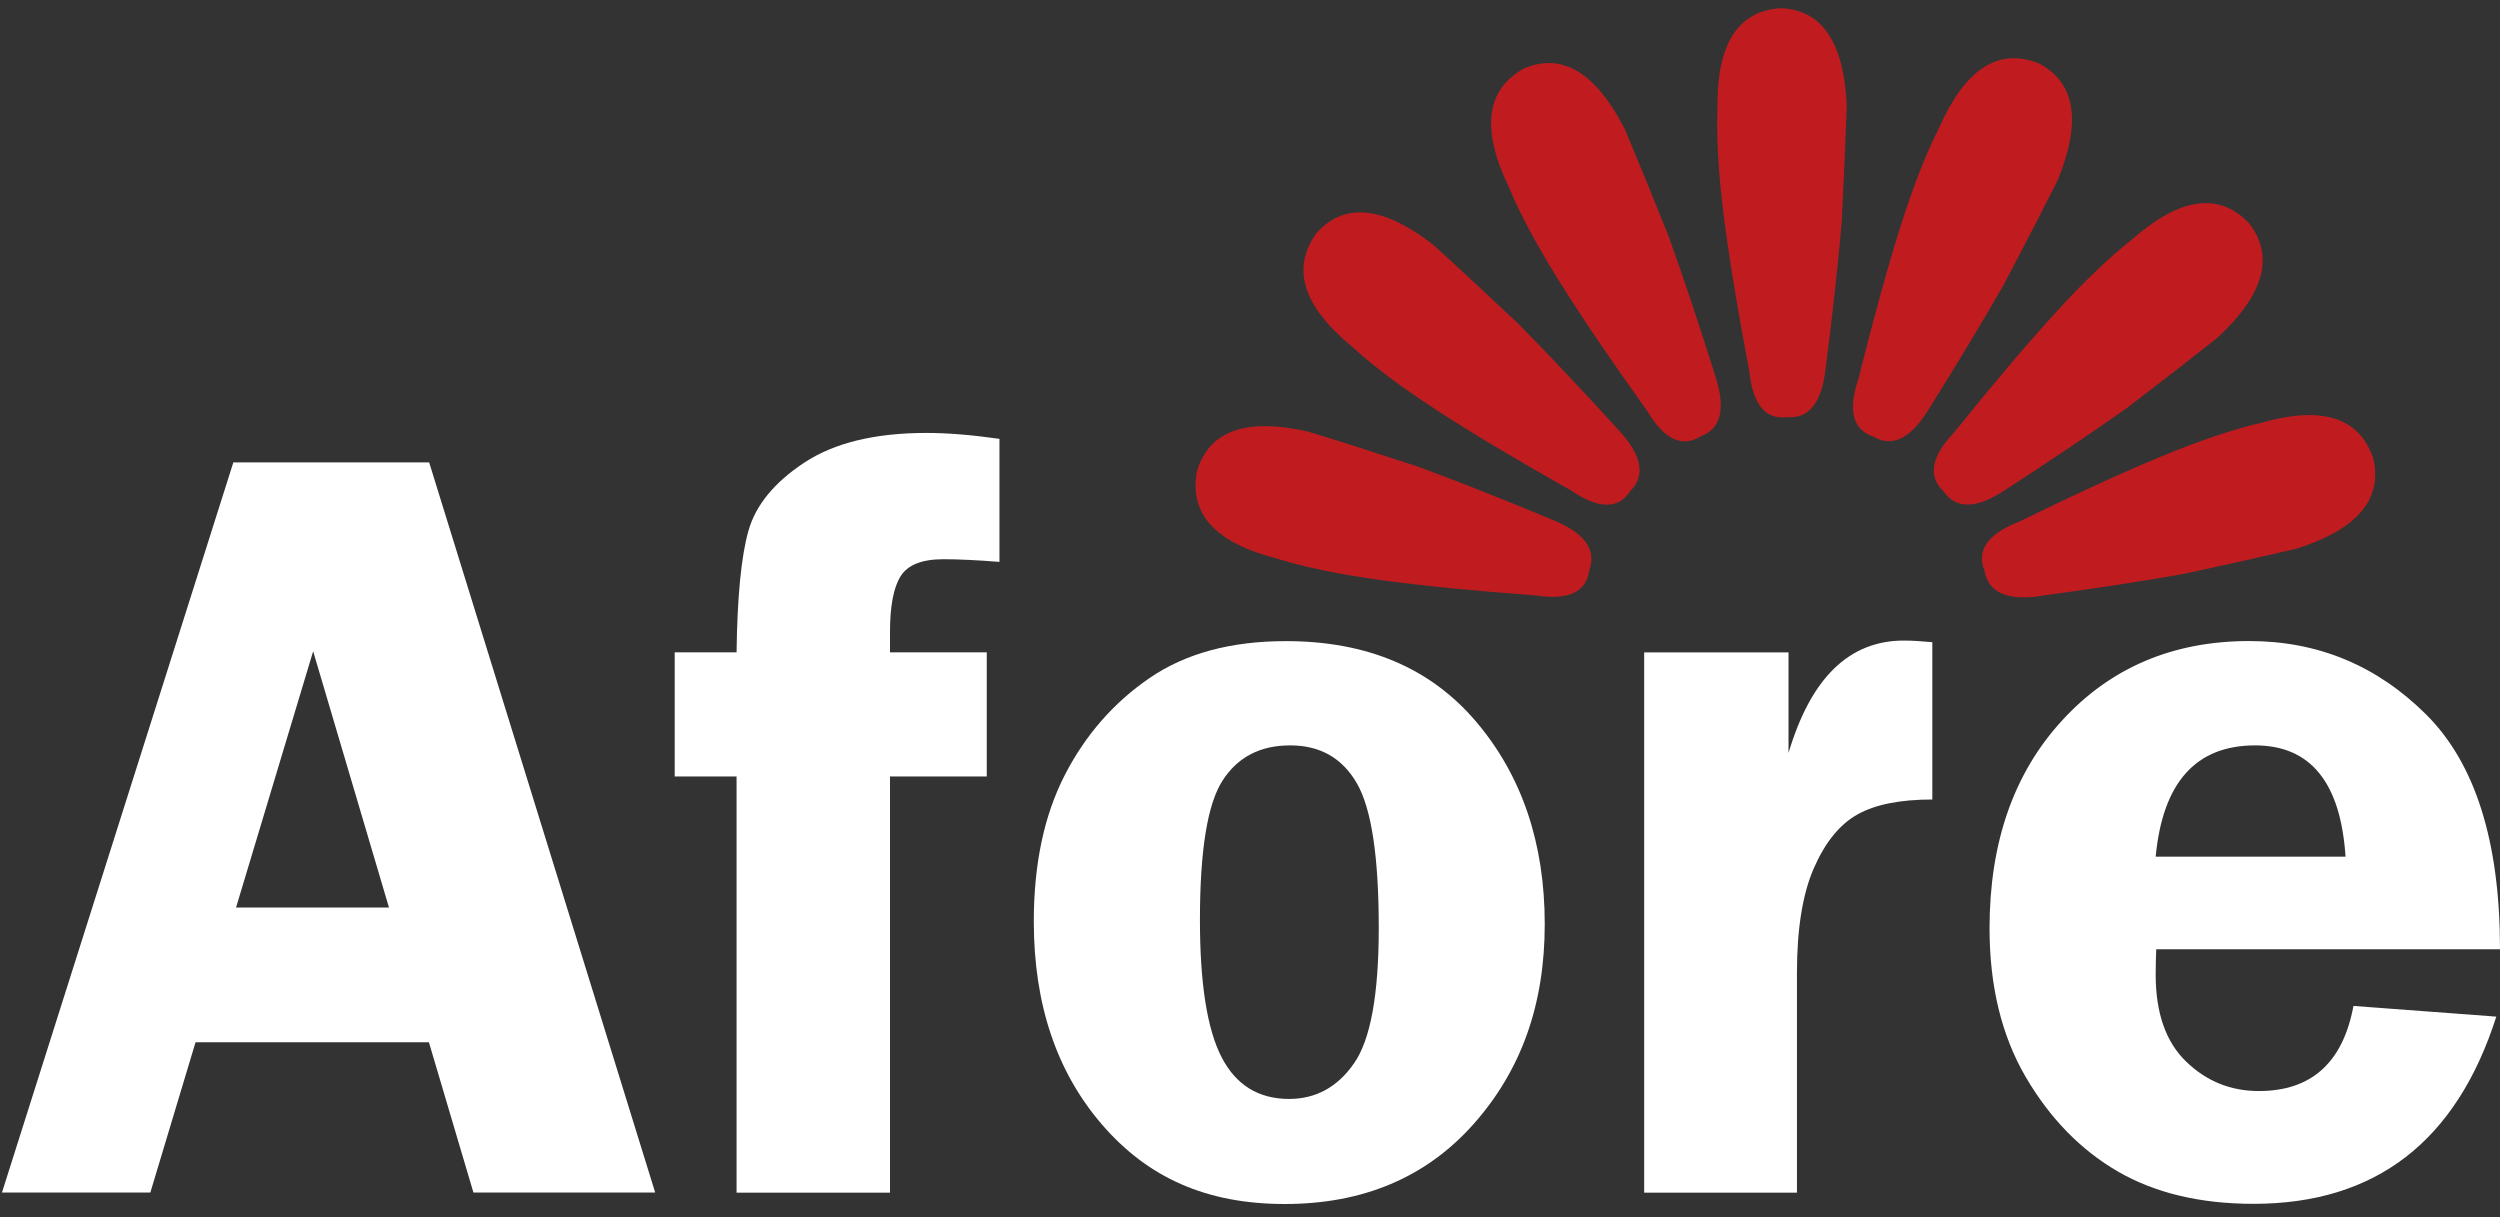
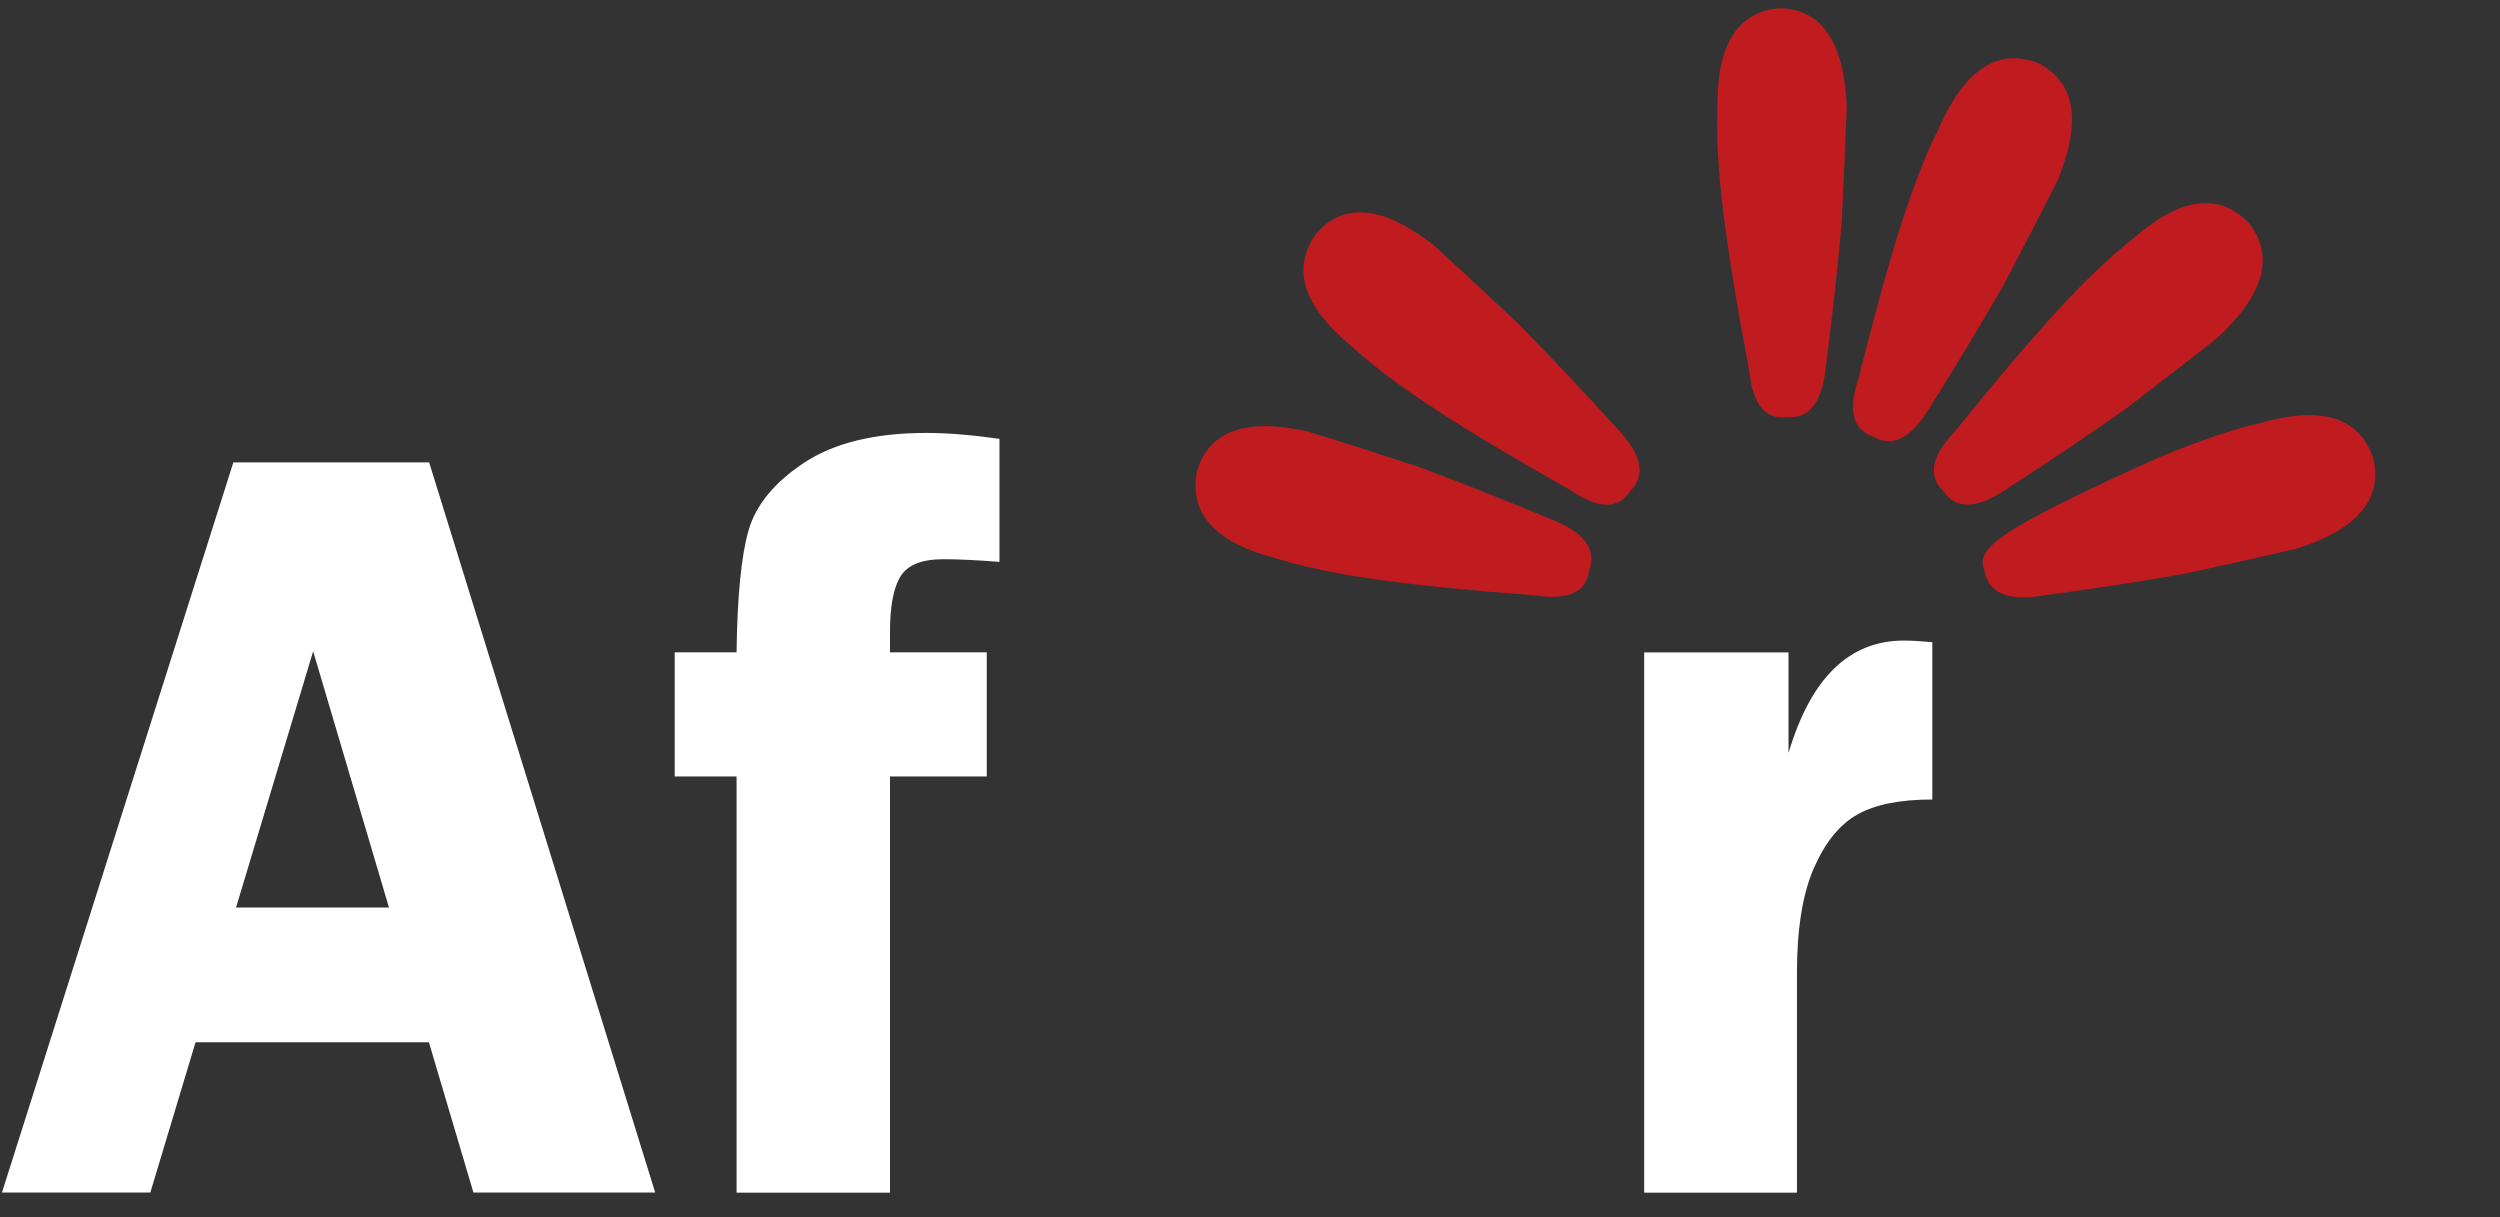
<svg xmlns="http://www.w3.org/2000/svg" width="115" height="56" viewBox="0 0 115 56" fill="none">
  <rect x="0" y="0" width="115" height="56" fill="#333333" stroke="none" />
-   <path d="M93.817 27.417C96.242 27.09 98.449 26.753 100.449 26.4C102.522 25.952 104.247 25.567 105.626 25.243C108.418 24.362 109.602 22.981 109.173 21.094C108.531 19.192 106.806 18.648 103.996 19.456C102.715 19.75 101.183 20.268 99.4 21.006C97.618 21.744 95.432 22.746 92.854 24.01C91.439 24.564 90.916 25.309 91.286 26.25C91.457 27.241 92.306 27.634 93.817 27.421" fill="#C01C20" />
+   <path d="M93.817 27.417C96.242 27.09 98.449 26.753 100.449 26.4C102.522 25.952 104.247 25.567 105.626 25.243C108.418 24.362 109.602 22.981 109.173 21.094C108.531 19.192 106.806 18.648 103.996 19.456C102.715 19.75 101.183 20.268 99.4 21.006C91.439 24.564 90.916 25.309 91.286 26.25C91.457 27.241 92.306 27.634 93.817 27.421" fill="#C01C20" />
  <path d="M97.774 18.814C99.469 17.521 100.867 16.434 101.982 15.553C104.142 13.562 104.639 11.804 103.463 10.276C102.087 8.826 100.297 9.068 98.083 11.007C97.044 11.822 95.872 12.942 94.565 14.374C93.258 15.806 91.697 17.646 89.889 19.893C88.836 21.002 88.673 21.905 89.399 22.596C89.969 23.422 90.902 23.415 92.183 22.574C94.242 21.241 96.104 19.992 97.767 18.814" fill="#C01C20" />
  <path d="M94.638 8.326C95.767 5.598 95.476 3.791 93.774 2.91C91.922 2.183 90.397 3.171 89.203 5.87C88.604 7.052 88.008 8.572 87.42 10.427C86.832 12.285 86.19 14.62 85.489 17.426C84.999 18.88 85.228 19.768 86.175 20.084C87.039 20.587 87.878 20.183 88.691 18.872C90.001 16.783 91.163 14.855 92.183 13.078C93.178 11.183 93.995 9.6 94.638 8.323" fill="#C01C20" />
  <path d="M81.909 0.376C79.927 0.508 78.957 2.054 79.004 5.014C78.954 6.34 79.048 7.974 79.291 9.905C79.535 11.84 79.927 14.231 80.468 17.077C80.631 18.604 81.208 19.309 82.199 19.188C83.19 19.276 83.786 18.549 83.971 17.018C84.287 14.565 84.534 12.321 84.715 10.272C84.824 8.132 84.9 6.347 84.951 4.915C84.835 1.959 83.819 0.446 81.909 0.376Z" fill="#C01C20" />
-   <path d="M76.779 10.922C75.98 8.936 75.308 7.287 74.753 5.965C73.413 3.336 71.86 2.399 70.099 3.152C68.356 4.122 68.124 5.936 69.402 8.594C69.91 9.821 70.68 11.256 71.707 12.905C72.735 14.554 74.089 16.555 75.77 18.902C76.554 20.216 77.374 20.605 78.22 20.077C79.157 19.732 79.389 18.821 78.921 17.352C78.18 14.995 77.469 12.854 76.775 10.922" fill="#C01C20" />
  <path d="M69.859 14.907C68.306 13.445 67.006 12.237 65.953 11.282C63.641 9.472 61.84 9.285 60.558 10.724C59.386 12.344 59.934 14.088 62.203 15.953C63.176 16.846 64.475 17.819 66.095 18.872C67.718 19.926 69.78 21.16 72.281 22.57C73.544 23.426 74.448 23.43 74.993 22.589C75.697 21.876 75.53 20.951 74.488 19.82C72.833 17.998 71.29 16.364 69.859 14.91" fill="#C01C20" />
  <path d="M71.493 23.944C69.235 23.003 67.154 22.177 65.245 21.472C63.23 20.811 61.545 20.271 60.188 19.857C57.338 19.206 55.628 19.805 55.065 21.656C54.68 23.628 55.904 24.972 58.743 25.695C59.995 26.088 61.578 26.415 63.488 26.679C65.397 26.944 67.783 27.179 70.64 27.388C72.139 27.623 72.963 27.241 73.105 26.242C73.45 25.299 72.909 24.531 71.493 23.947" fill="#C01C20" />
  <path d="M19.741 21.27L30.139 54.858H21.778L19.73 47.944H8.995L6.915 54.858H0.09L10.734 21.27H19.741ZM10.858 41.746H17.893L14.405 29.958L10.858 41.746Z" fill="white" />
  <path d="M40.94 35.716V54.862H33.882V35.716H31.036V30.006H33.882C33.915 27.447 34.097 25.581 34.431 24.406C34.765 23.235 35.618 22.192 36.997 21.281C38.377 20.371 40.25 19.915 42.617 19.915C43.59 19.915 44.708 20.007 45.975 20.187V25.846C44.937 25.765 44.077 25.724 43.398 25.724C42.41 25.724 41.753 25.985 41.426 26.51C41.1 27.035 40.94 27.887 40.94 29.07V30.006H45.391V35.716H40.94Z" fill="white" />
-   <path d="M59.15 29.492C62.893 29.492 65.812 30.729 67.911 33.208C70.009 35.687 71.058 38.786 71.058 42.509C71.058 46.233 69.965 49.248 67.787 51.704C65.609 54.157 62.712 55.384 59.099 55.384C55.487 55.384 52.801 54.168 50.702 51.741C48.604 49.314 47.555 46.196 47.555 42.388C47.555 39.744 48.03 37.504 48.978 35.657C49.925 33.814 51.225 32.323 52.877 31.192C54.529 30.057 56.62 29.492 59.147 29.492M59.346 34.288C57.97 34.288 56.936 34.824 56.242 35.9C55.545 36.972 55.197 39.113 55.197 42.311C55.197 45.249 55.531 47.353 56.195 48.634C56.856 49.912 57.891 50.551 59.299 50.551C60.526 50.551 61.525 50.008 62.283 48.917C63.046 47.827 63.423 45.744 63.423 42.678C63.423 39.414 63.089 37.2 62.418 36.035C61.746 34.871 60.726 34.288 59.35 34.288" fill="white" />
  <path d="M82.664 54.862H75.632V30.01H82.272V34.637C83.296 31.189 85.06 29.466 87.576 29.466C87.932 29.466 88.371 29.492 88.887 29.54V36.777C87.413 36.777 86.262 37.005 85.445 37.464C84.624 37.923 83.956 38.749 83.437 39.935C82.918 41.125 82.66 42.73 82.66 44.746V54.858L82.664 54.862Z" fill="white" />
-   <path d="M115 43.666H99.186C99.171 44.107 99.161 44.496 99.161 44.823C99.161 46.593 99.625 47.929 100.562 48.833C101.495 49.736 102.61 50.188 103.906 50.188C106.323 50.188 107.772 48.884 108.259 46.273L114.83 46.765C112.996 52.508 109.275 55.376 103.662 55.376C101.212 55.376 99.135 54.88 97.422 53.889C95.708 52.894 94.299 51.447 93.185 49.545C92.074 47.643 91.519 45.363 91.519 42.704C91.519 38.753 92.633 35.558 94.866 33.131C97.095 30.704 99.963 29.488 103.466 29.488C106.628 29.488 109.34 30.616 111.606 32.87C113.868 35.125 115 38.724 115 43.662M99.161 39.407H107.895C107.67 35.995 106.284 34.288 103.735 34.288C101.009 34.288 99.484 35.995 99.161 39.407Z" fill="white" />
</svg>